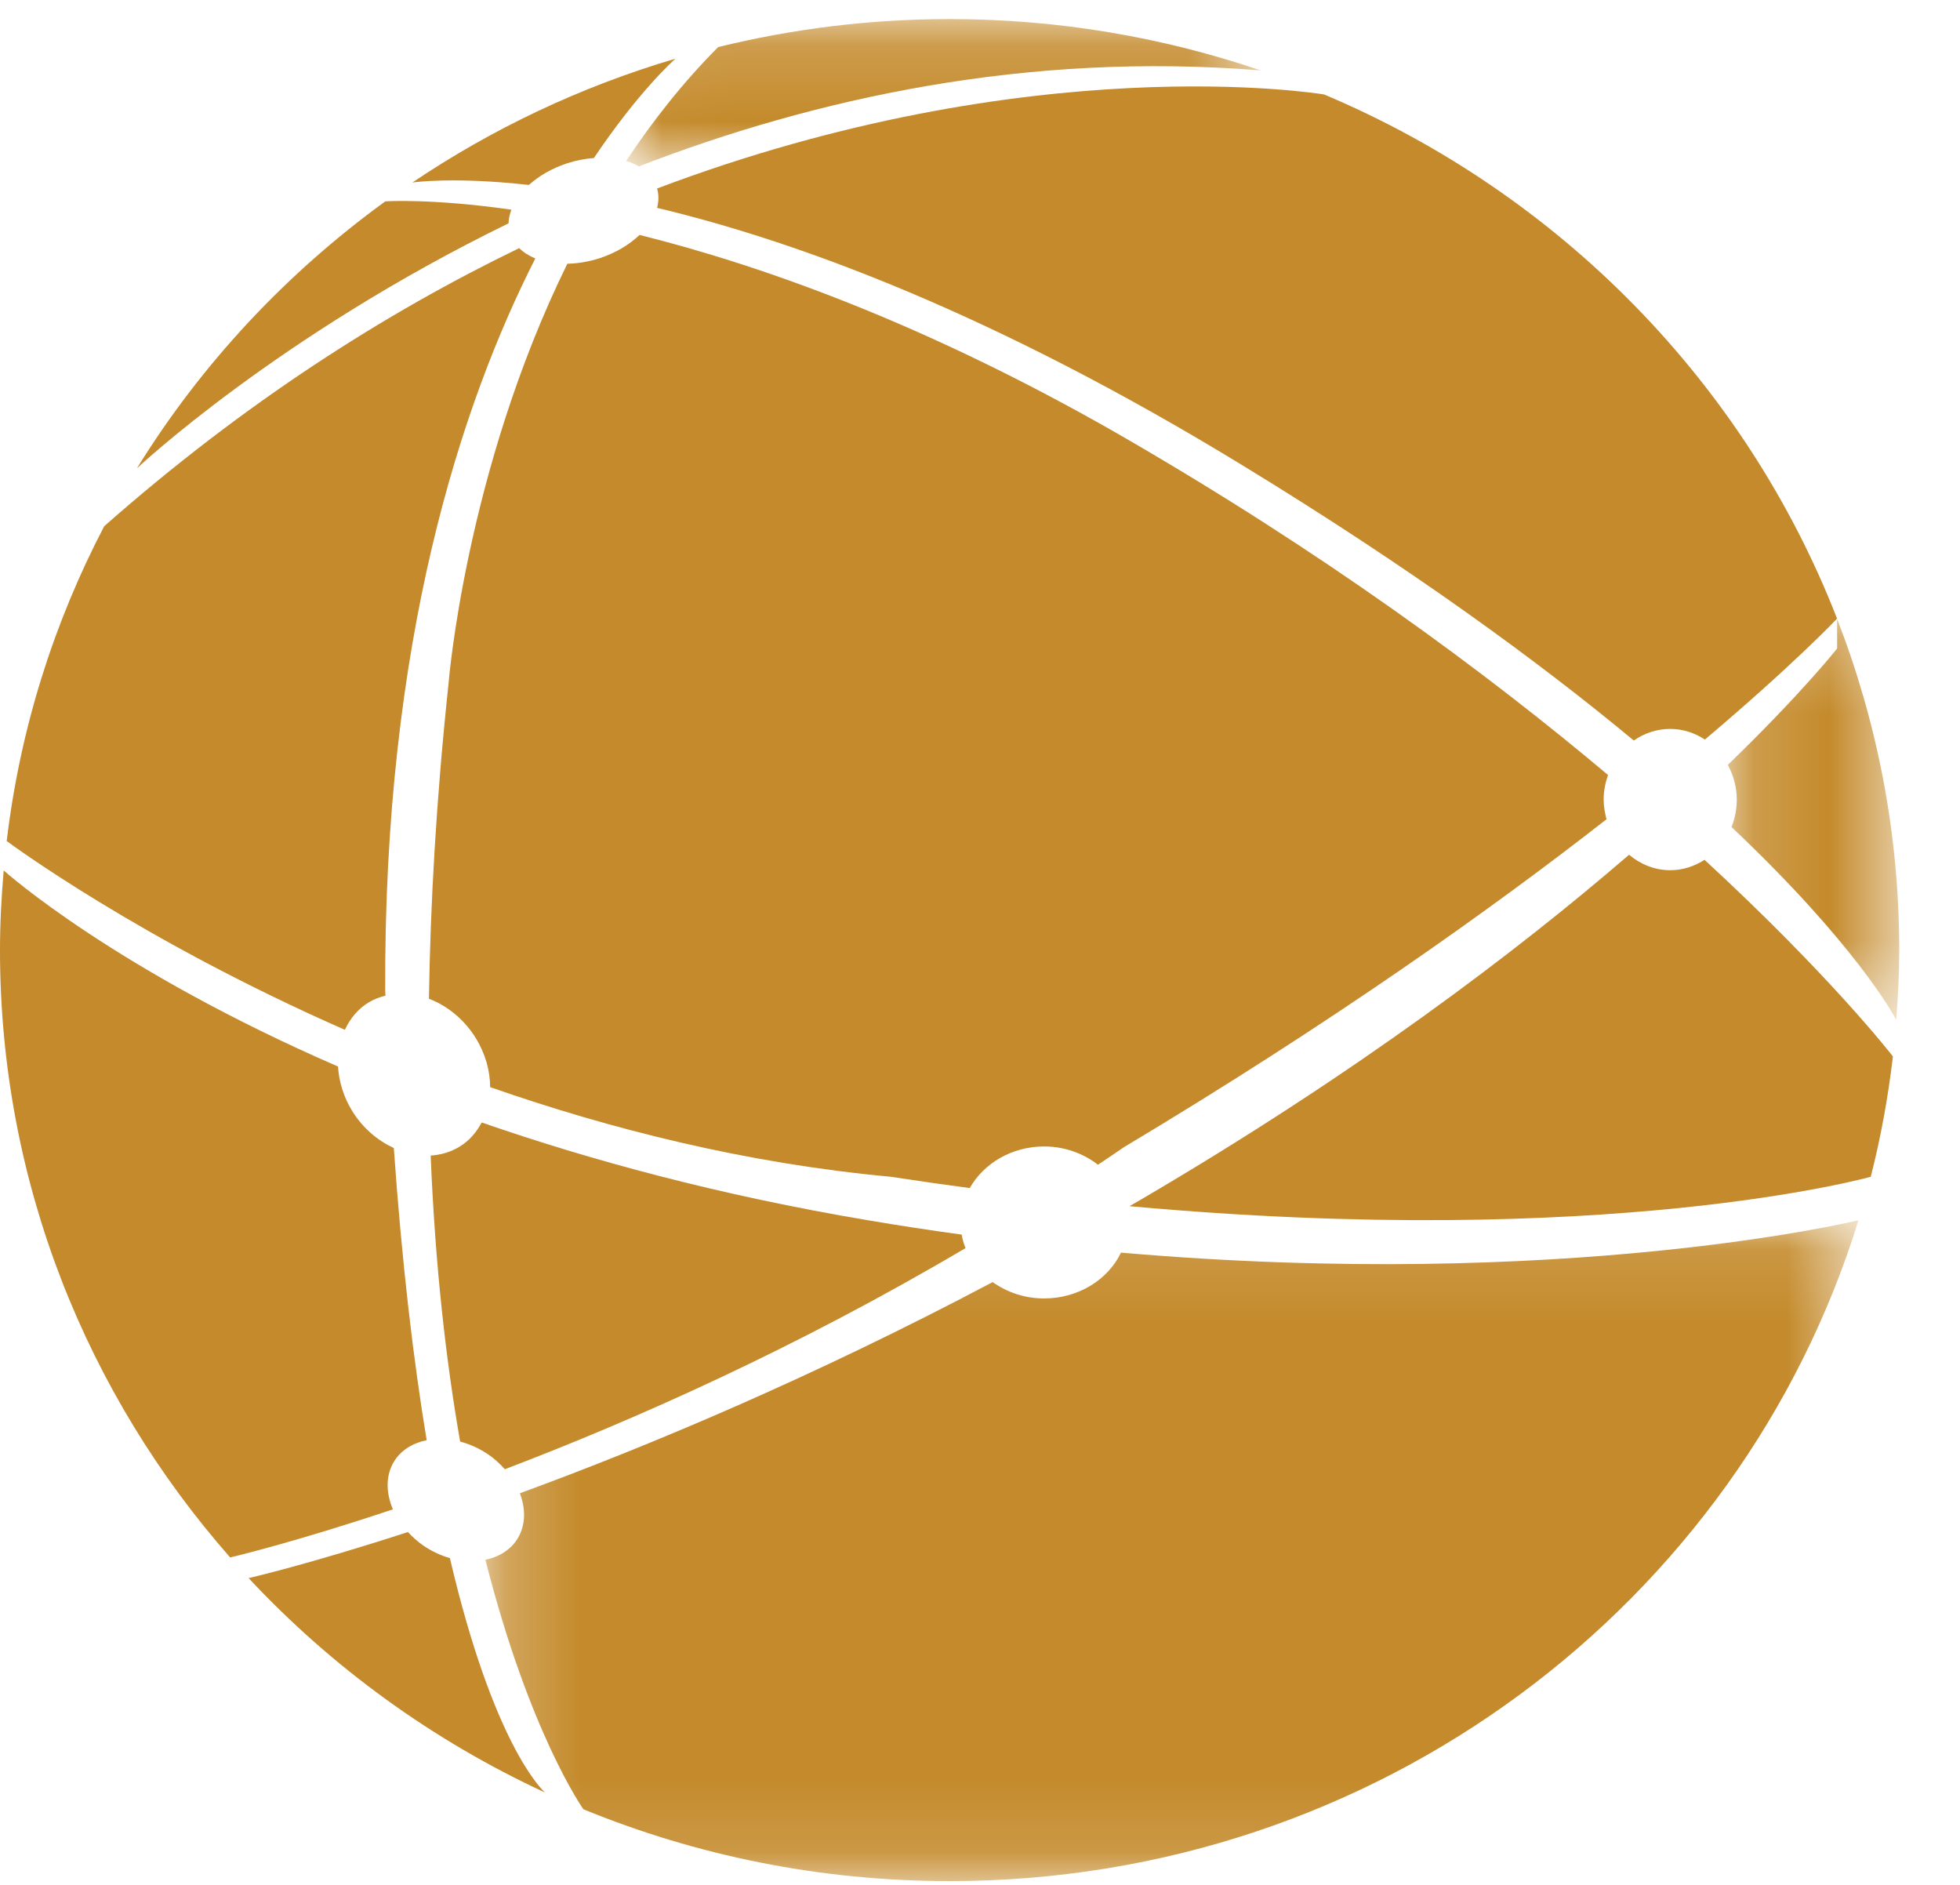
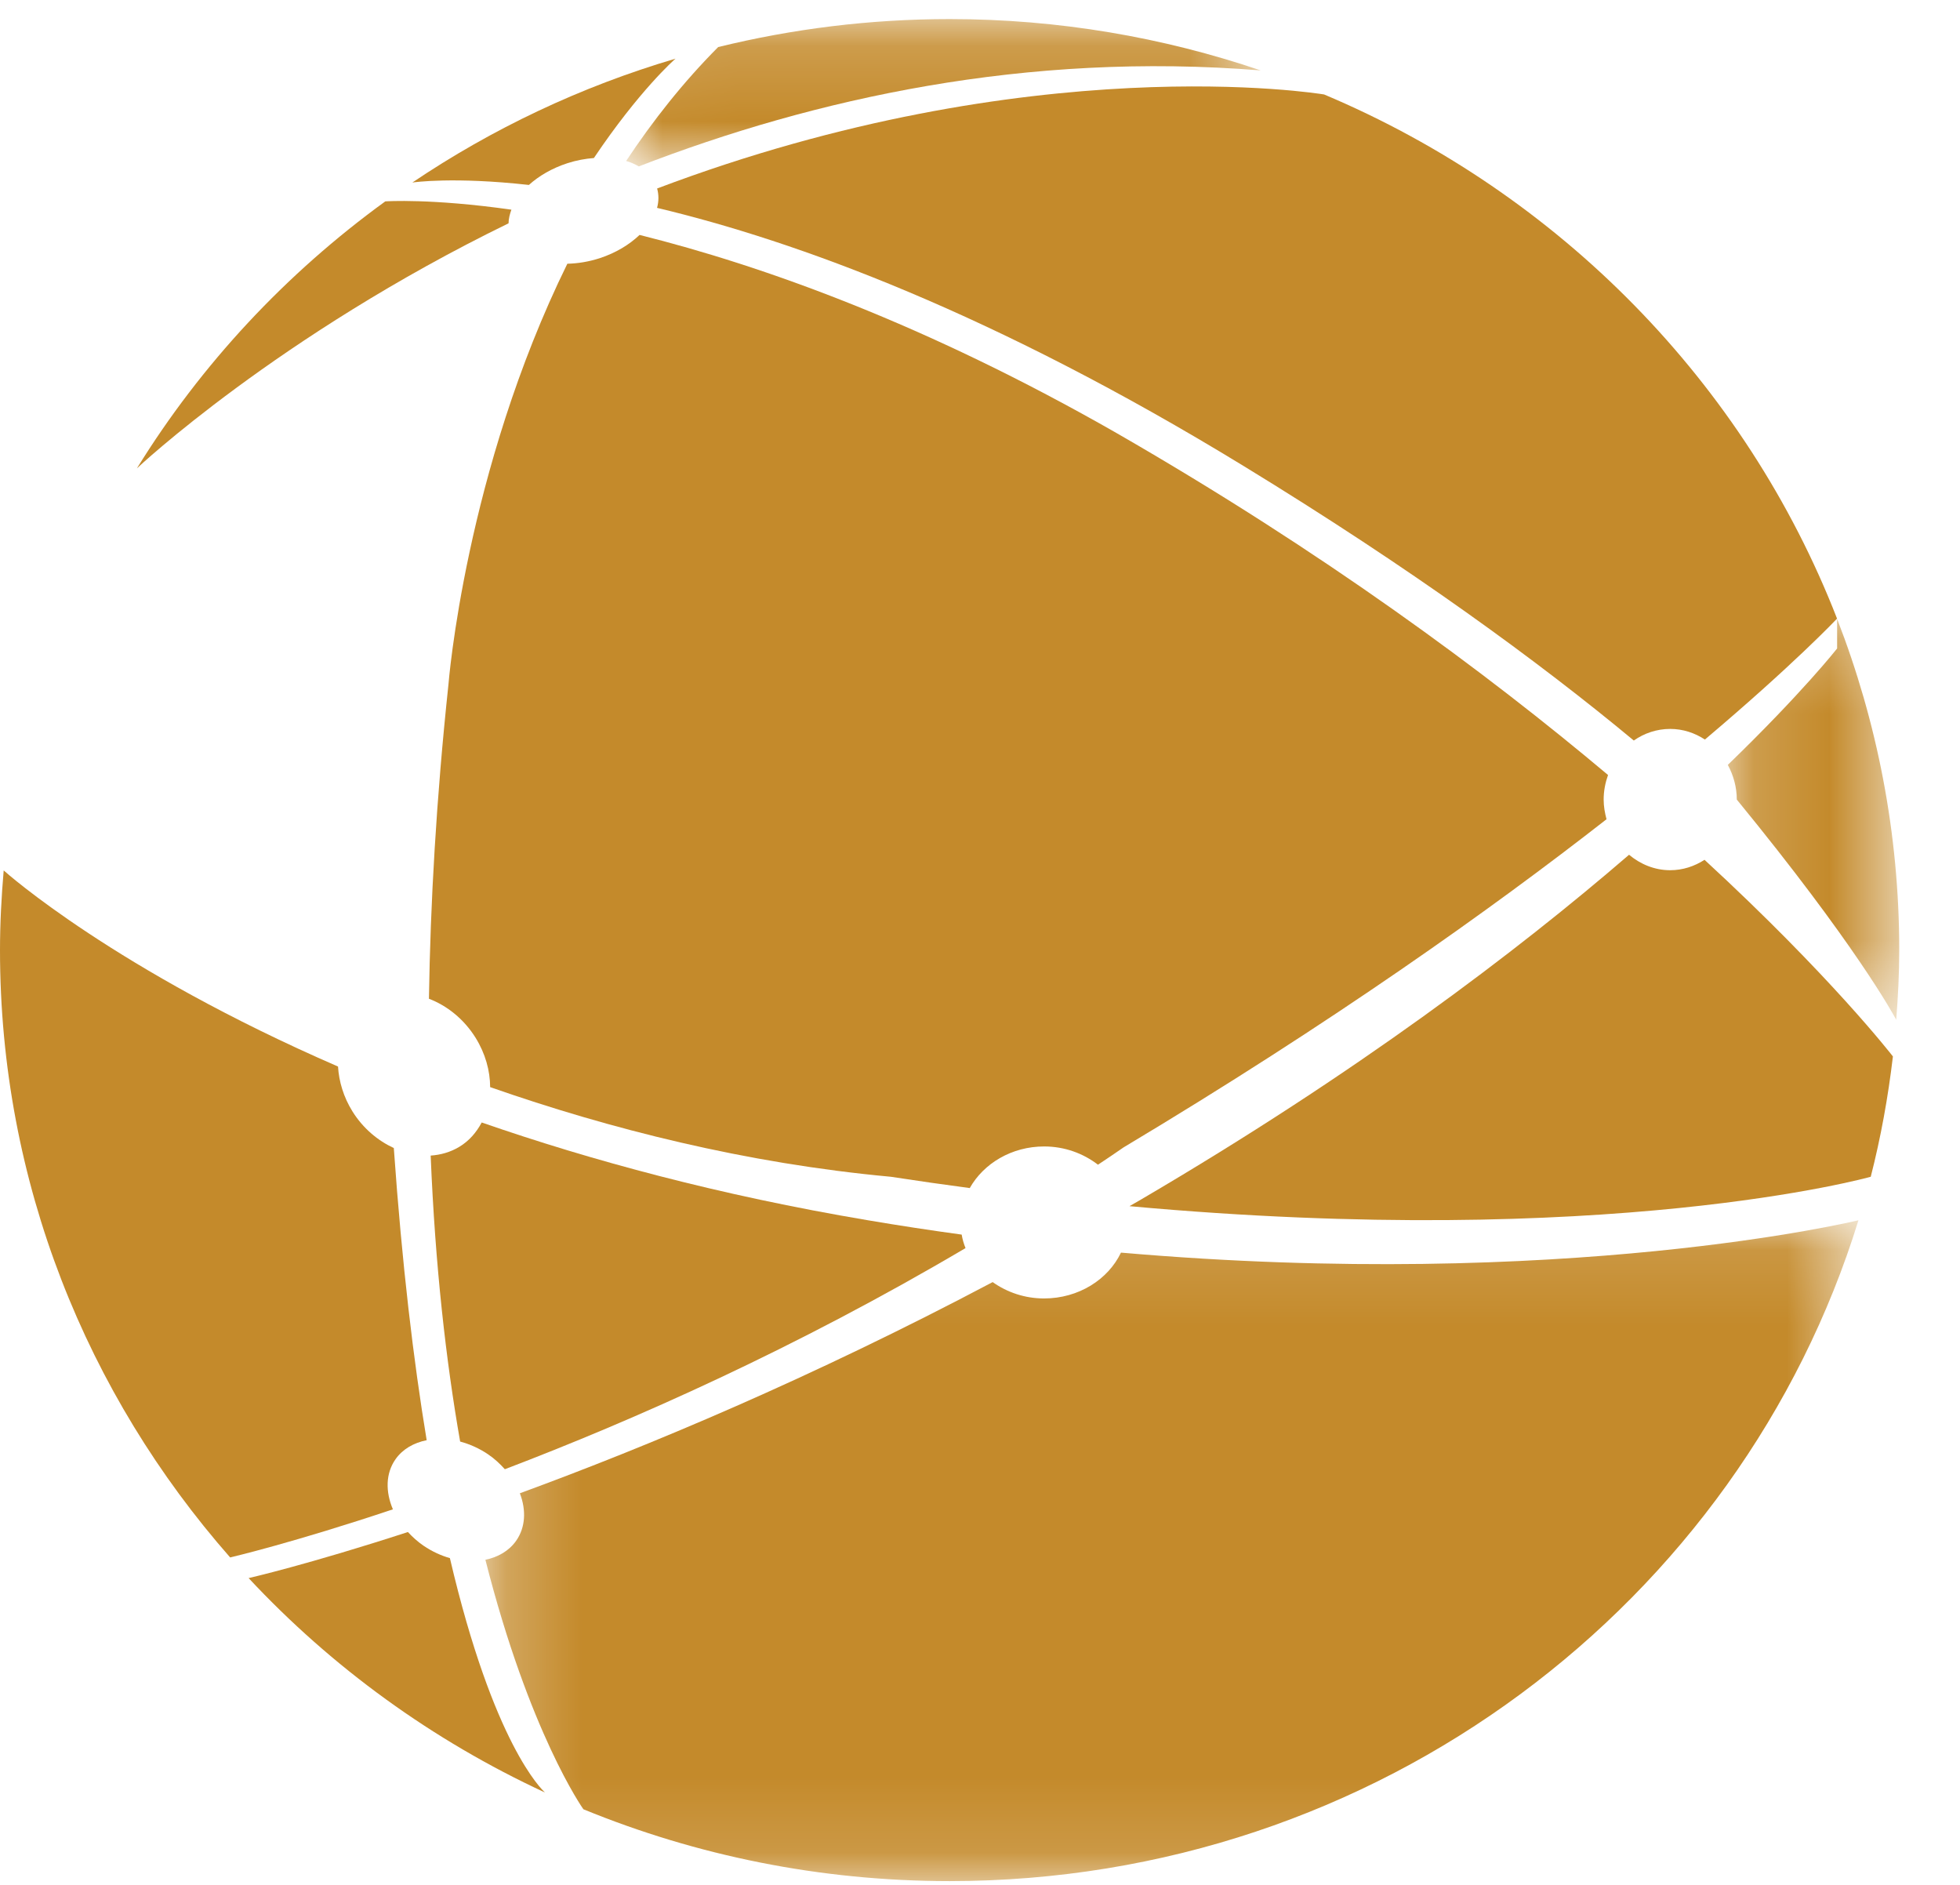
<svg xmlns="http://www.w3.org/2000/svg" xmlns:xlink="http://www.w3.org/1999/xlink" width="26px" height="25px" viewBox="0 0 26 25" version="1.1">
  <title>bank-baoviet</title>
  <desc>Created with Sketch.</desc>
  <defs>
    <rect id="path-1" x="0" y="0" width="36" height="36" />
    <polygon id="path-3" points="2.43 0.248 2.43 5.565 0.157 5.565 0.157 0.248" />
    <polygon id="path-5" points="0.028 0.153 8.446 0.153 8.446 2.107 0.028 2.107 0.028 0.153" />
    <polygon id="path-7" points="18.445 8.875 0.231 8.875 0.231 0.11 18.445 0.11 18.445 8.875" />
  </defs>
  <g id="Page-1" stroke="none" stroke-width="1" fill="none" fill-rule="evenodd">
    <g id="bank-baoviet" transform="translate(-5, -5)">
      <mask id="mask-2" fill="white">
        <use xlink:href="#path-1" />
      </mask>
      <g id="Mask" />
      <g id="Page-1" mask="url(#mask-2)">
        <g transform="translate(5, 5)">
          <path d="M6.39,14.888 C6.32,15.019 6.223,15.133 6.091,15.212 C5.974,15.282 5.846,15.318 5.713,15.327 C5.773,16.794 5.917,18.054 6.104,19.12 C6.23,19.154 6.356,19.209 6.474,19.289 C6.56,19.347 6.632,19.415 6.697,19.487 C8.404,18.837 10.555,17.884 12.808,16.554 C12.785,16.497 12.767,16.437 12.757,16.375 C12.347,16.319 11.932,16.256 11.508,16.184 C9.543,15.853 7.84,15.391 6.39,14.888" id="Fill-1" fill="#C48A2B" />
          <path d="M8.717,2.5 C8.74,2.583 8.74,2.67 8.716,2.757 C10.565,3.197 13.176,4.152 16.494,6.179 C18.729,7.545 20.413,8.776 21.673,9.822 C21.811,9.725 21.977,9.668 22.156,9.668 C22.325,9.668 22.482,9.721 22.616,9.809 C23.791,8.816 24.354,8.221 24.369,8.205 C23.154,5.083 20.686,2.568 17.565,1.253 C17.505,1.243 13.688,0.621 8.717,2.5" id="Fill-3" fill="#C48A2B" />
          <g id="Group-7" stroke-width="1" fill="none" transform="translate(22.763, 7.961)">
            <mask id="mask-4" fill="white">
              <use xlink:href="#path-3" />
            </mask>
            <g id="Clip-6" />
-             <path d="M1.607,0.248 L1.607,0.64 C1.607,0.64 1.146,1.228 0.157,2.184 C0.23,2.32 0.276,2.476 0.276,2.644 C0.276,2.773 0.251,2.896 0.206,3.008 C1.841,4.554 2.352,5.49 2.391,5.565 C2.415,5.26 2.431,4.952 2.431,4.641 C2.431,3.093 2.137,1.613 1.607,0.248" id="Fill-5" fill="#C48A2B" mask="url(#mask-4)" />
+             <path d="M1.607,0.248 L1.607,0.64 C1.607,0.64 1.146,1.228 0.157,2.184 C0.23,2.32 0.276,2.476 0.276,2.644 C1.841,4.554 2.352,5.49 2.391,5.565 C2.415,5.26 2.431,4.952 2.431,4.641 C2.431,3.093 2.137,1.613 1.607,0.248" id="Fill-5" fill="#C48A2B" mask="url(#mask-4)" />
          </g>
          <path d="M14.817,5.747 C12.277,4.294 10.117,3.524 8.484,3.116 C8.349,3.245 8.168,3.355 7.954,3.425 C7.808,3.472 7.663,3.495 7.526,3.498 C6.169,6.258 5.949,9.077 5.949,9.077 C5.787,10.599 5.709,11.984 5.69,13.247 C5.929,13.338 6.152,13.514 6.308,13.763 C6.439,13.974 6.501,14.202 6.502,14.419 C8.09,14.974 9.892,15.43 11.817,15.608 C12.174,15.663 12.521,15.712 12.864,15.758 C13.048,15.432 13.419,15.206 13.851,15.206 C14.124,15.206 14.371,15.299 14.565,15.448 C14.679,15.372 14.792,15.297 14.905,15.218 C17.676,13.56 19.79,12.054 21.311,10.866 C21.289,10.783 21.273,10.697 21.273,10.605 C21.273,10.49 21.295,10.381 21.331,10.279 C19.709,8.915 17.552,7.321 14.817,5.747" id="Fill-8" fill="#C48A2B" />
-           <path d="M4.894,13.293 C4.963,13.252 5.037,13.225 5.113,13.206 C5.112,13.184 5.111,13.164 5.11,13.142 C5.088,8.519 6.106,5.385 7.101,3.428 C7.016,3.393 6.944,3.347 6.887,3.291 C5.115,4.149 3.246,5.335 1.382,6.98 C0.714,8.259 0.266,9.666 0.089,11.155 C0.117,11.176 1.85,12.462 4.575,13.659 C4.644,13.51 4.748,13.381 4.894,13.293" id="Fill-10" fill="#C48A2B" />
          <path d="M22.611,11.404 C22.478,11.49 22.323,11.542 22.155,11.542 C21.949,11.542 21.761,11.463 21.61,11.337 C20.12,12.622 17.99,14.237 15.134,15.911 C15.083,15.94 15.033,15.969 14.983,15.998 C21.324,16.577 24.785,15.617 24.816,15.608 C24.949,15.088 25.046,14.555 25.11,14.012 C25.092,13.989 24.284,12.946 22.611,11.404" id="Fill-12" fill="#C48A2B" />
          <path d="M7.016,2.453 C7.149,2.333 7.323,2.231 7.526,2.165 C7.646,2.126 7.764,2.105 7.878,2.096 C8.478,1.204 8.941,0.795 8.961,0.778 C7.703,1.149 6.528,1.708 5.47,2.421 C5.491,2.418 6.016,2.342 7.016,2.453" id="Fill-14" fill="#C48A2B" />
          <g id="Group-18" stroke-width="1" fill="none" transform="translate(8.278, 0.1)">
            <mask id="mask-6" fill="white">
              <use xlink:href="#path-5" />
            </mask>
            <g id="Clip-17" />
            <path d="M0.196,2.107 C2.521,1.208 5.334,0.582 8.446,0.834 C7.153,0.395 5.765,0.153 4.319,0.153 C3.26,0.153 2.232,0.283 1.249,0.524 C0.785,0.99 0.381,1.502 0.028,2.035 C0.09,2.053 0.145,2.078 0.196,2.107" id="Fill-16" fill="#C48A2B" mask="url(#mask-6)" />
          </g>
          <path d="M5.968,20.666 C5.849,20.632 5.731,20.578 5.619,20.502 C5.54,20.448 5.472,20.386 5.411,20.32 C4.086,20.751 3.303,20.93 3.298,20.931 C4.401,22.113 5.735,23.083 7.23,23.775 C7.189,23.738 6.546,23.138 5.968,20.666" id="Fill-19" fill="#C48A2B" />
          <g id="Group-23" stroke-width="1" fill="none" transform="translate(6.208, 16.075)">
            <mask id="mask-8" fill="white">
              <use xlink:href="#path-7" />
            </mask>
            <g id="Clip-22" />
            <path d="M8.662,0.539 C8.492,0.896 8.099,1.147 7.642,1.147 C7.384,1.147 7.149,1.064 6.96,0.93 C4.549,2.205 2.377,3.112 0.688,3.731 C0.773,3.952 0.765,4.182 0.638,4.362 C0.544,4.495 0.398,4.579 0.231,4.613 C0.814,6.909 1.523,7.911 1.531,7.922 C3.026,8.535 4.667,8.875 6.389,8.875 C12.074,8.875 16.878,5.182 18.445,0.11 C18.418,0.116 14.554,1.051 8.662,0.539" id="Fill-21" fill="#C48A2B" mask="url(#mask-8)" />
          </g>
          <path d="M5.247,19.354 C5.342,19.219 5.49,19.136 5.66,19.102 C5.486,18.053 5.333,16.775 5.224,15.227 C5.012,15.129 4.816,14.966 4.676,14.742 C4.557,14.551 4.496,14.344 4.484,14.146 C1.531,12.864 0.083,11.576 0.049,11.545 C0.019,11.894 0,12.246 0,12.602 C0,15.681 1.152,18.494 3.053,20.657 C3.082,20.65 3.897,20.459 5.212,20.019 C5.113,19.787 5.114,19.543 5.247,19.354" id="Fill-24" fill="#C48A2B" />
          <path d="M6.784,2.781 C5.718,2.63 5.124,2.67 5.111,2.671 C3.792,3.628 2.669,4.831 1.816,6.212 C1.824,6.204 3.684,4.455 6.746,2.962 C6.747,2.901 6.762,2.841 6.784,2.781" id="Fill-26" fill="#C48A2B" />
        </g>
      </g>
    </g>
  </g>
</svg>